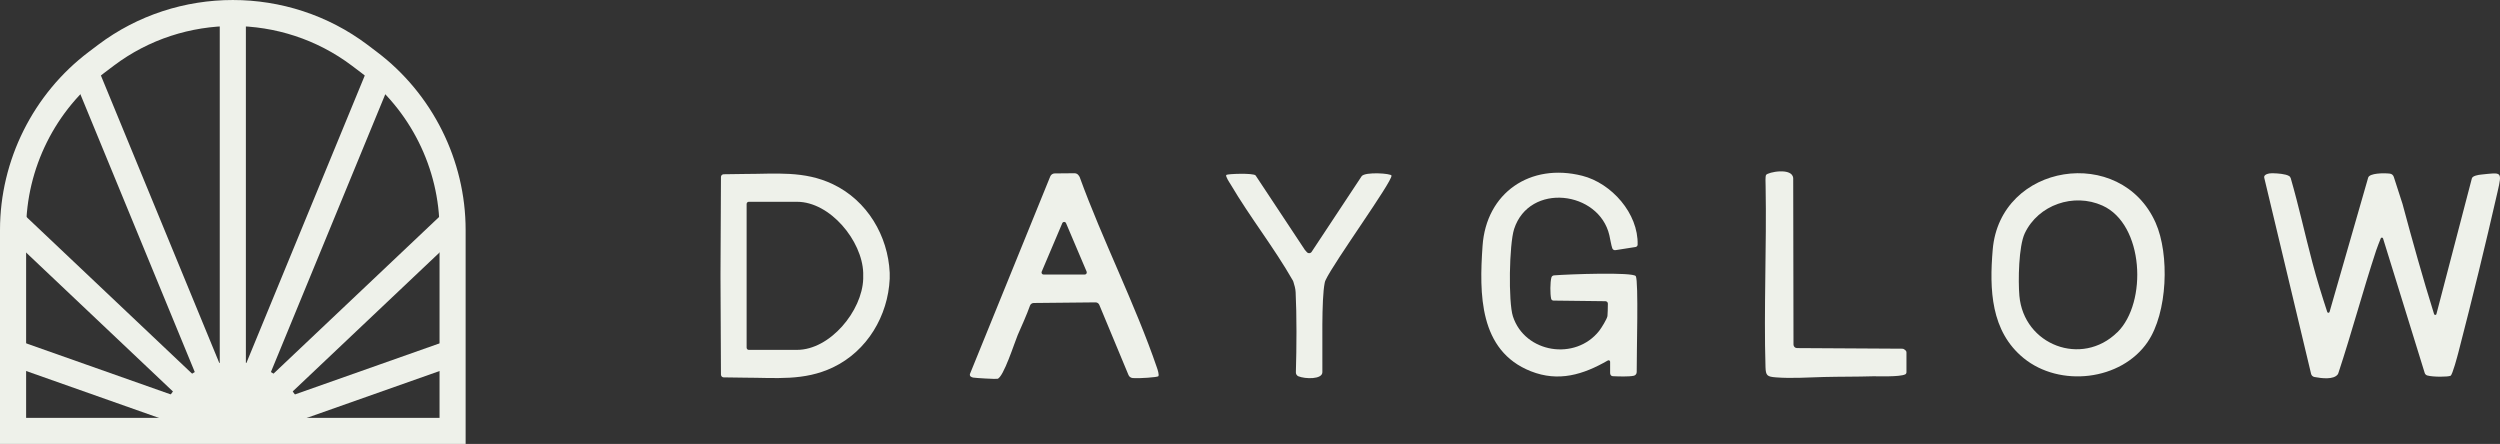
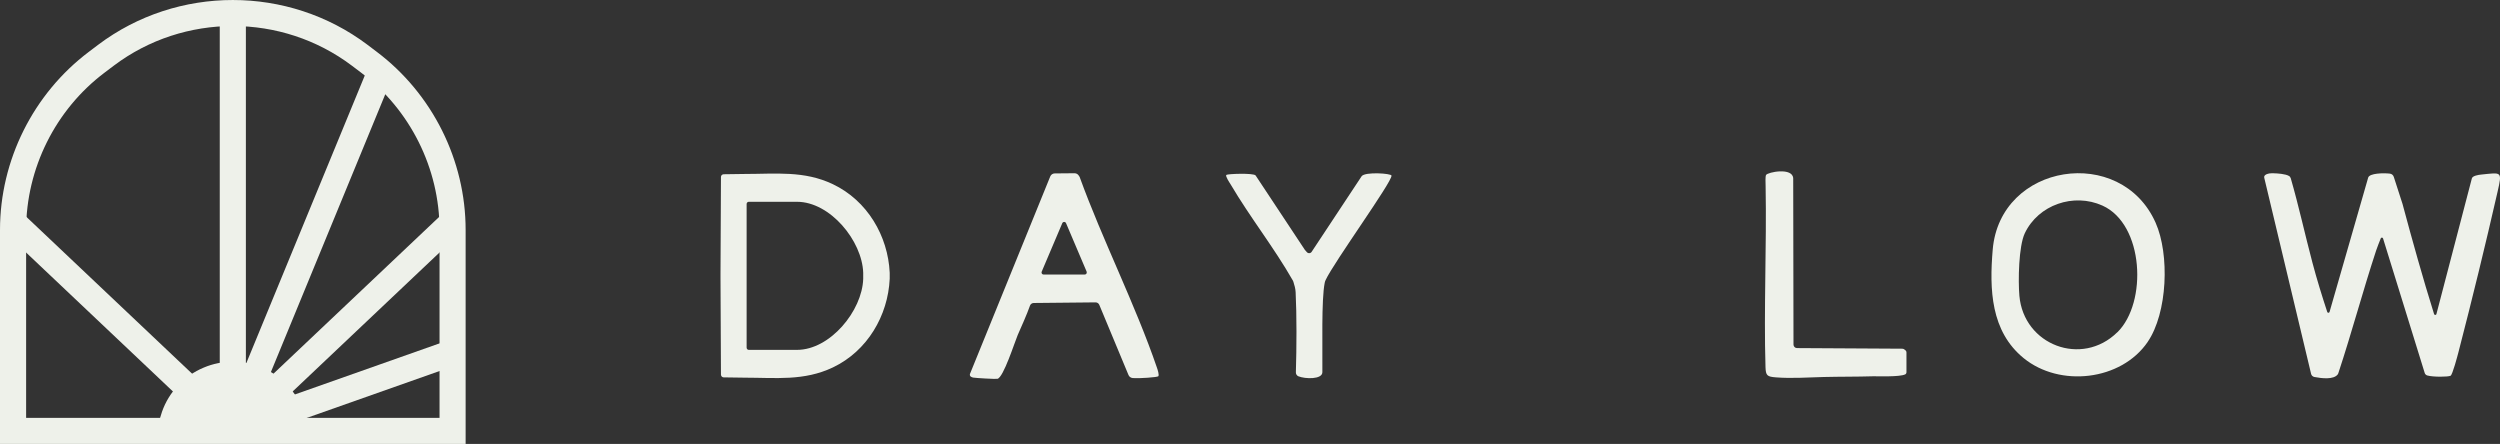
<svg xmlns="http://www.w3.org/2000/svg" width="214" height="38" viewBox="0 0 214 38" fill="none">
  <rect x="0" y="0" width="214" height="38" fill="#333333" stroke="none" />
  <g clip-path="url(#clip0_1630_13750)">
    <path d="M39.858 38H0V19.684C0 13.726 2.843 8.026 7.604 4.437L8.396 3.838C15.187 -1.278 24.671 -1.278 31.462 3.838L32.253 4.437C37.015 8.026 39.858 13.723 39.858 19.68V37.996V38ZM2.236 35.767H37.625V19.684C37.625 14.421 35.114 9.39 30.909 6.217L30.117 5.619C24.118 1.097 15.743 1.097 9.744 5.619L8.952 6.217C4.747 9.386 2.236 14.421 2.236 19.684V35.767Z" fill="#EEF1EA" />
    <path d="M26.357 37.377C26.357 37.516 26.357 37.658 26.343 37.793H13.517C13.503 37.658 13.503 37.516 13.503 37.377C13.503 36.629 13.628 35.913 13.867 35.248C14.163 34.404 14.63 33.642 15.233 33.001C15.846 32.342 16.602 31.811 17.448 31.462C18.211 31.139 19.049 30.964 19.93 30.964C20.811 30.964 21.653 31.139 22.413 31.459C23.258 31.815 24.014 32.342 24.627 33.001C25.23 33.642 25.697 34.404 25.993 35.248C26.232 35.913 26.357 36.629 26.357 37.377Z" fill="#EEF1EA" />
    <path d="M38.367 29.13L19.553 35.775L20.298 37.879L39.112 31.235L38.367 29.13Z" fill="#EEF1EA" />
    <path d="M37.97 18.209L19.156 36.013L20.694 37.633L39.508 19.83L37.97 18.209Z" fill="#EEF1EA" />
    <path d="M31.526 5.733L18.896 36.401L20.965 37.249L33.591 6.584L31.523 5.736L31.526 5.733Z" fill="#EEF1EA" />
    <path d="M21.047 1.296H18.811V36.825H21.047V1.296Z" fill="#EEF1EA" />
-     <path d="M1.491 29.127L0.745 31.231L19.559 37.875L20.305 35.771L1.491 29.127Z" fill="#EEF1EA" />
    <path d="M1.883 18.209L0.346 19.83L19.16 37.633L20.697 36.013L1.883 18.209Z" fill="#EEF1EA" />
-     <path d="M8.335 5.729L6.267 6.577L18.896 37.245L20.965 36.398L8.335 5.729Z" fill="#EEF1EA" />
    <path d="M19.552 25.277C20.145 25.277 20.145 24.359 19.552 24.359C18.96 24.359 18.96 25.277 19.552 25.277Z" fill="#EEF1EA" />
    <path d="M205.662 17.48C206.507 20.624 207.388 23.786 208.358 26.887C208.39 26.987 208.533 26.983 208.558 26.88L211.593 15.265C211.654 15.048 212.146 14.966 212.406 14.941C214.15 14.766 214.197 14.634 213.79 16.422C212.752 20.973 211.618 25.612 210.445 30.142C210.359 30.473 209.934 32.082 209.77 32.164C209.553 32.271 208.262 32.282 207.77 32.139C207.666 32.107 207.584 32.025 207.555 31.925L203.989 20.41C203.96 20.317 203.832 20.314 203.793 20.403C203.671 20.709 203.493 21.158 203.397 21.446C202.255 24.918 201.314 28.461 200.165 31.933C200.151 31.979 200.13 32.025 200.101 32.061C199.741 32.509 198.746 32.392 198.115 32.271C197.975 32.246 197.861 32.139 197.829 32L193.82 15.219C193.795 15.112 193.845 15.033 193.874 15.008C194.091 14.823 194.37 14.83 194.637 14.834C194.937 14.841 195.643 14.884 195.942 15.065C196.014 15.108 196.064 15.183 196.089 15.261C196.784 17.665 197.294 20.026 197.943 22.479C198.318 23.896 198.764 25.338 199.213 26.705C199.245 26.802 199.381 26.798 199.409 26.702L202.719 15.194C202.844 14.827 204.007 14.798 204.57 14.862C204.731 14.88 204.863 14.991 204.909 15.144L205.662 17.476V17.48Z" fill="#EEF1EA" />
    <path d="M76.159 23.867C76.013 27.019 74.244 30.049 71.294 31.452C68.826 32.627 66.404 32.331 63.751 32.328C63.419 32.328 62.402 32.31 61.942 32.303C61.818 32.303 61.718 32.196 61.714 32.071L61.675 23.867V23.351L61.714 15.147C61.714 15.023 61.818 14.919 61.942 14.916C62.399 14.909 63.419 14.891 63.751 14.891C66.404 14.891 68.829 14.592 71.294 15.767C74.244 17.17 76.013 20.2 76.159 23.348V23.867ZM73.891 23.351C73.802 20.616 71.062 17.273 68.223 17.273H64.097C63.993 17.273 63.911 17.358 63.911 17.462V29.76C63.911 29.864 63.993 29.949 64.097 29.949H68.223C71.062 29.949 73.805 26.606 73.891 23.871V23.355V23.351Z" fill="#EEF1EA" />
-     <path d="M137.827 31.979V30.968C137.827 30.868 137.72 30.807 137.631 30.857C135.523 32.071 133.418 32.719 131.039 31.779C126.588 30.02 126.624 25.121 126.906 21.058C127.216 16.49 131 13.926 135.433 15.044C137.951 15.681 140.252 18.274 140.181 20.944C140.181 21.047 140.099 21.129 139.999 21.144L138.276 21.414C138.162 21.428 138.051 21.364 138.012 21.254C137.916 20.983 137.83 20.431 137.759 20.129C136.867 16.326 130.911 15.603 129.609 19.602C129.185 20.909 129.106 25.854 129.506 27.083C130.529 30.223 134.852 30.907 136.889 28.322C137.078 28.08 137.548 27.328 137.598 27.058C137.62 26.944 137.627 26.328 137.634 25.997C137.634 25.879 137.545 25.787 137.427 25.783L132.98 25.73C132.88 25.73 132.794 25.662 132.776 25.562C132.687 25.153 132.687 24.16 132.801 23.75C132.83 23.65 132.915 23.583 133.019 23.572C134.235 23.472 139.81 23.273 140.024 23.64C140.27 24.067 140.091 30.255 140.102 31.847C140.102 32 139.999 32.132 139.853 32.164C139.41 32.26 138.519 32.221 138.058 32.203C137.934 32.2 137.834 32.096 137.834 31.972L137.827 31.979Z" fill="#EEF1EA" />
    <path d="M183.84 29.273C181.565 32.595 176.322 33.179 173.226 30.658C170.405 28.358 170.287 24.768 170.576 21.371C171.2 13.951 181.551 12.373 184.522 19.068C185.727 21.781 185.545 26.78 183.84 29.269V29.273ZM181.244 28.447C183.833 25.901 183.53 19.199 179.967 17.597C177.506 16.49 174.481 17.529 173.322 19.968C172.794 21.083 172.748 24.042 172.859 25.313C173.226 29.543 178.205 31.427 181.24 28.443L181.244 28.447Z" fill="#EEF1EA" />
    <path d="M99.143 32.21C99.082 32.288 97.591 32.41 96.957 32.36C96.8 32.346 96.66 32.249 96.6 32.103L94.1 26.096C94.046 25.965 93.914 25.879 93.775 25.883L88.489 25.936C88.343 25.936 88.211 26.029 88.165 26.168C87.897 26.933 87.43 27.959 87.112 28.689C86.856 29.287 85.893 32.328 85.379 32.427C85.222 32.459 83.503 32.36 83.307 32.321C83.225 32.306 83.161 32.278 83.1 32.239C83.025 32.185 83 32.082 83.032 32L89.902 15.101C89.966 14.948 90.116 14.845 90.28 14.845L91.981 14.83C92.12 14.83 92.252 14.898 92.331 15.015L92.416 15.144C94.371 20.535 97.195 26.093 99.032 31.466C99.089 31.633 99.246 32.086 99.15 32.214H99.143V32.21ZM93.019 23.259L91.253 19.103C91.193 18.964 90.993 18.964 90.932 19.103L89.167 23.259C89.121 23.372 89.203 23.501 89.327 23.501H92.855C92.98 23.501 93.062 23.372 93.015 23.259H93.019Z" fill="#EEF1EA" />
    <path d="M163.193 31.858C163.193 31.936 163.157 32.011 163.086 32.046C162.608 32.281 160.739 32.2 160.329 32.21C158.906 32.253 157.561 32.235 156.127 32.271C154.815 32.306 153.331 32.406 152.025 32.303C151.269 32.246 151.152 32.15 151.127 31.434C150.977 26.517 151.23 20.997 151.137 15.973C151.13 15.66 151.102 15.112 151.173 14.98C151.309 14.731 153.47 14.303 153.499 15.275L153.523 29.497C153.523 29.661 153.659 29.796 153.823 29.796L162.829 29.849C162.972 29.857 163.011 29.913 163.096 29.978C163.157 30.024 163.193 30.095 163.193 30.17V31.858Z" fill="#EEF1EA" />
    <path d="M104.974 14.973C105.06 14.88 107.271 14.795 107.478 15.015L111.701 21.396L111.869 21.585C111.983 21.713 112.186 21.699 112.279 21.553L116.562 15.076C116.873 14.691 119.084 14.841 119.113 15.03C119.18 15.55 114.183 22.443 113.474 23.971C113.438 24.049 113.409 24.127 113.395 24.209C113.103 25.683 113.217 29.693 113.195 31.861C113.188 32.495 111.715 32.445 111.141 32.21C111.006 32.153 110.923 32.018 110.927 31.872C110.991 29.732 111.006 27.001 110.906 25.003C110.891 24.697 110.802 24.409 110.713 24.117C110.702 24.085 110.688 24.053 110.674 24.024C109.044 21.168 107.018 18.626 105.349 15.795C105.263 15.653 104.874 15.087 104.974 14.976V14.973Z" fill="#EEF1EA" />
  </g>
  <defs>
    <clipPath id="clip0_1630_13750">
      <rect width="214" height="38" fill="white" />
    </clipPath>
  </defs>
</svg>